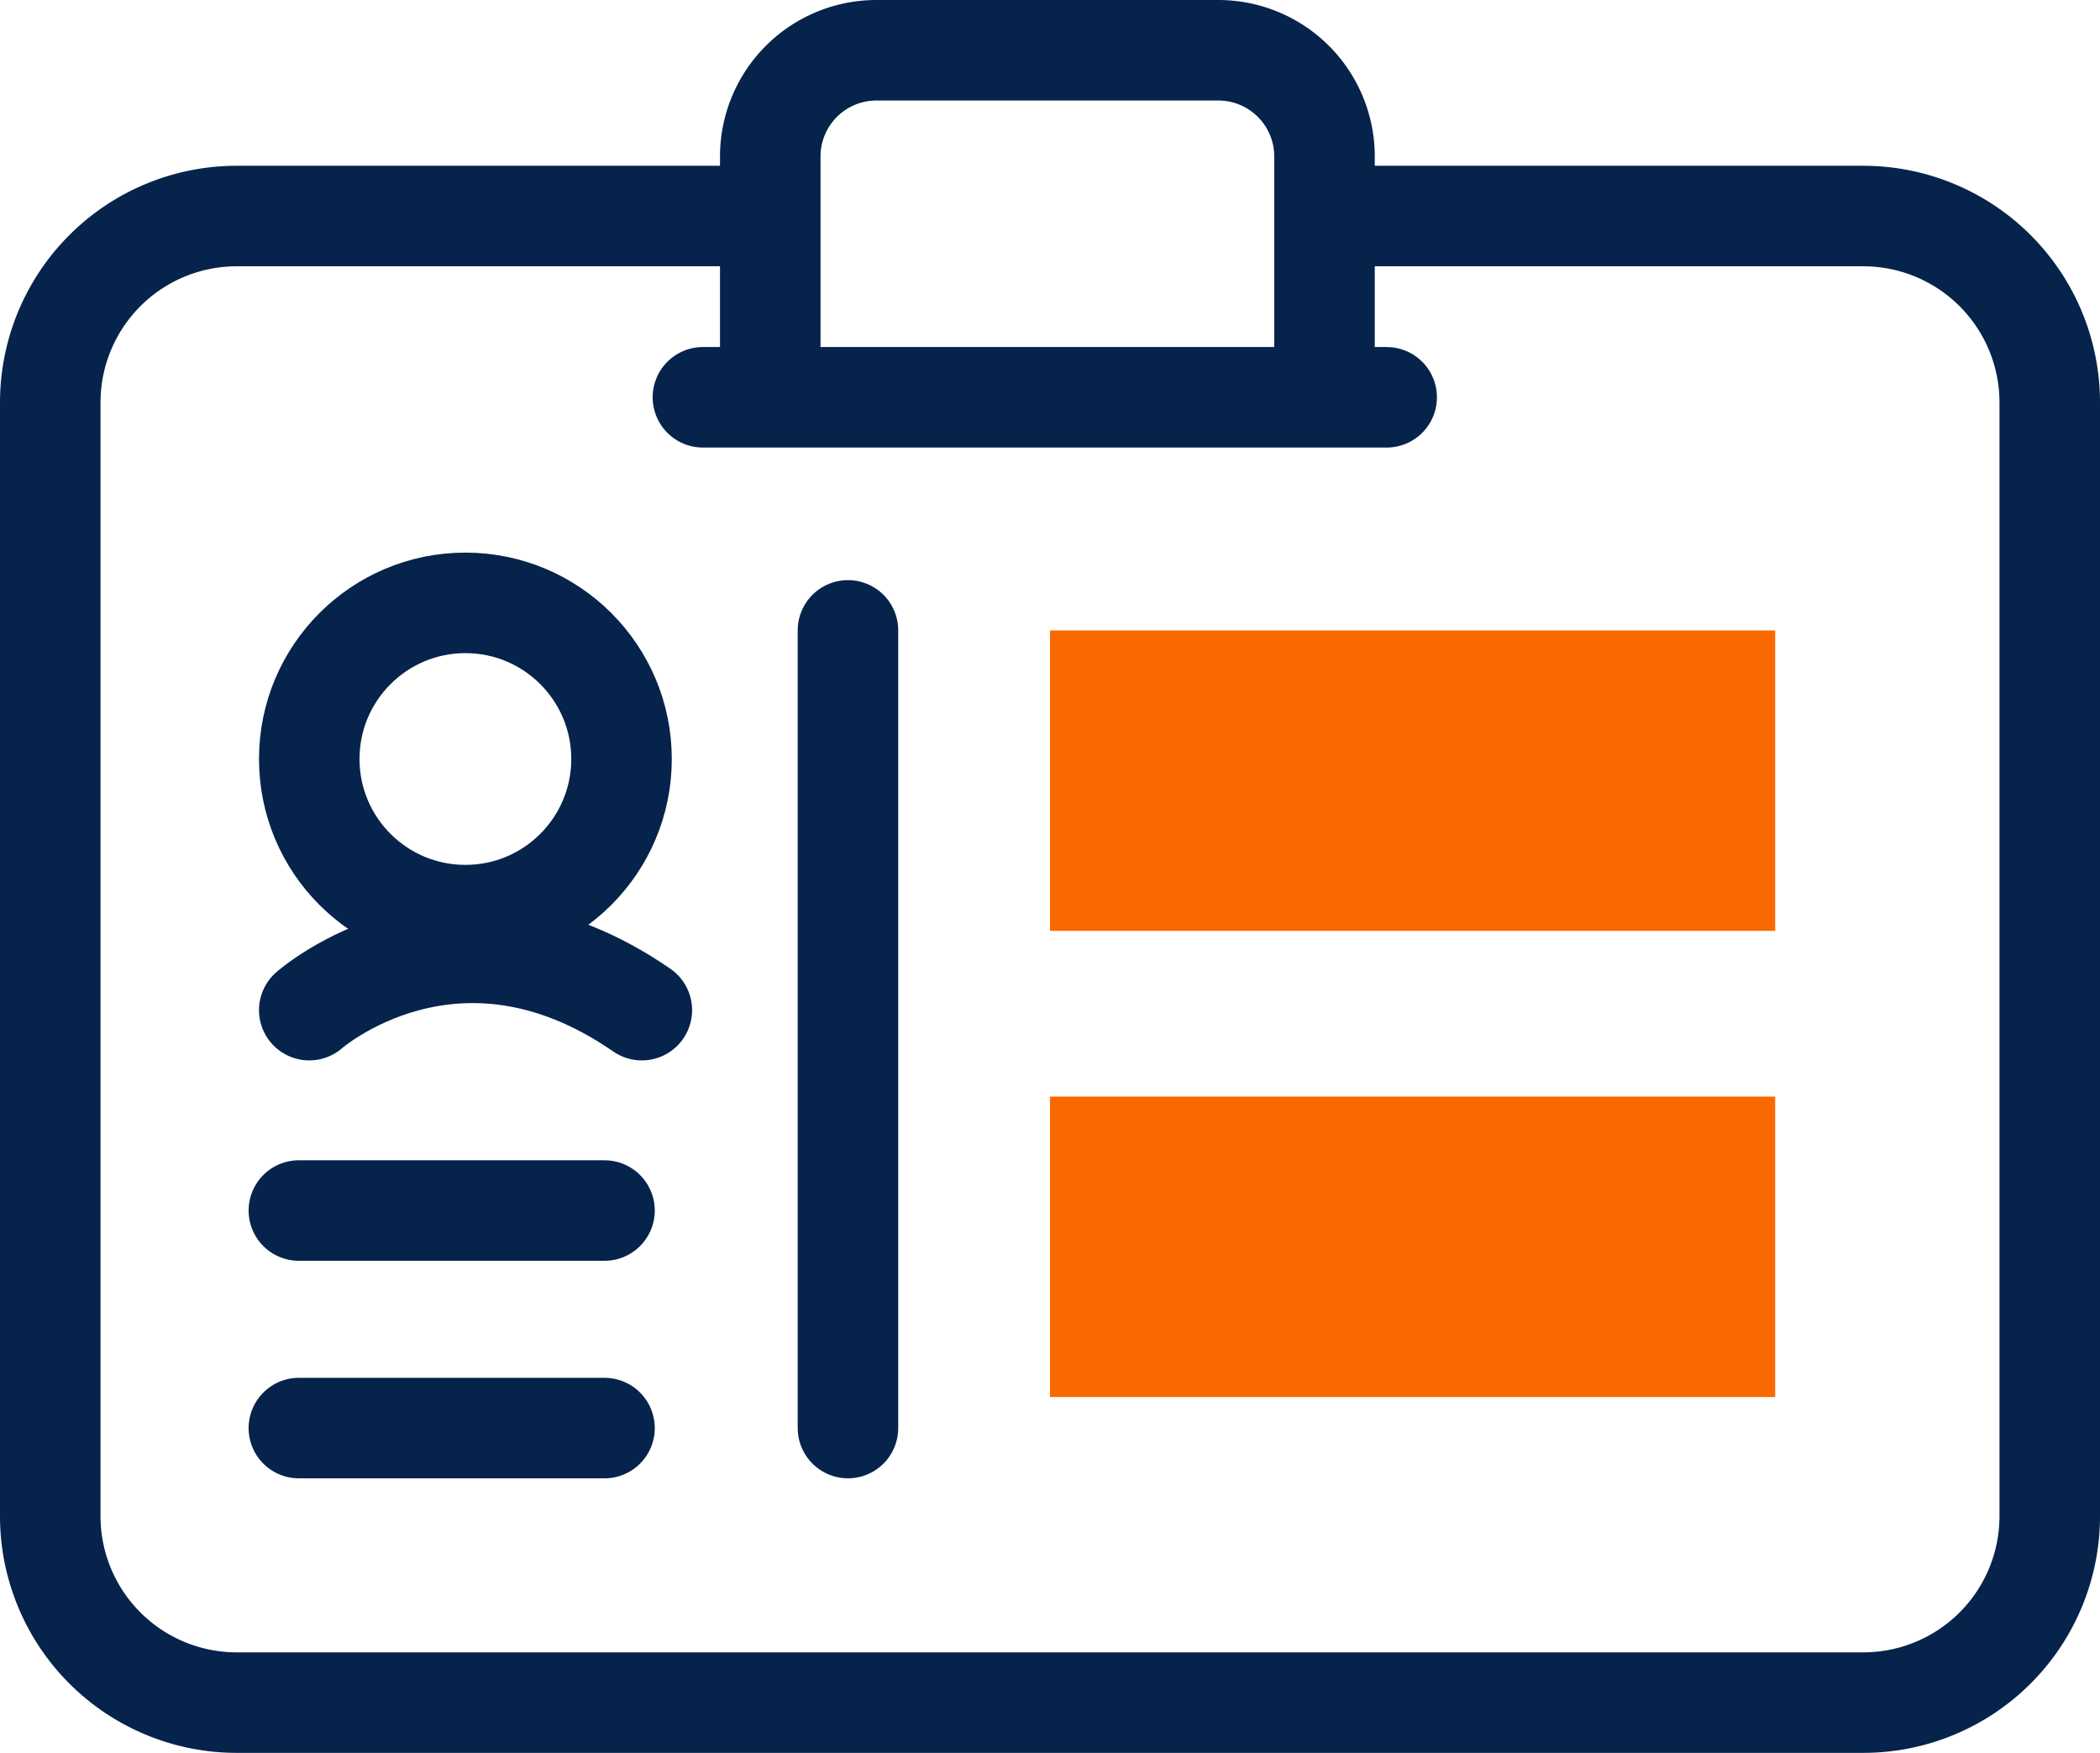
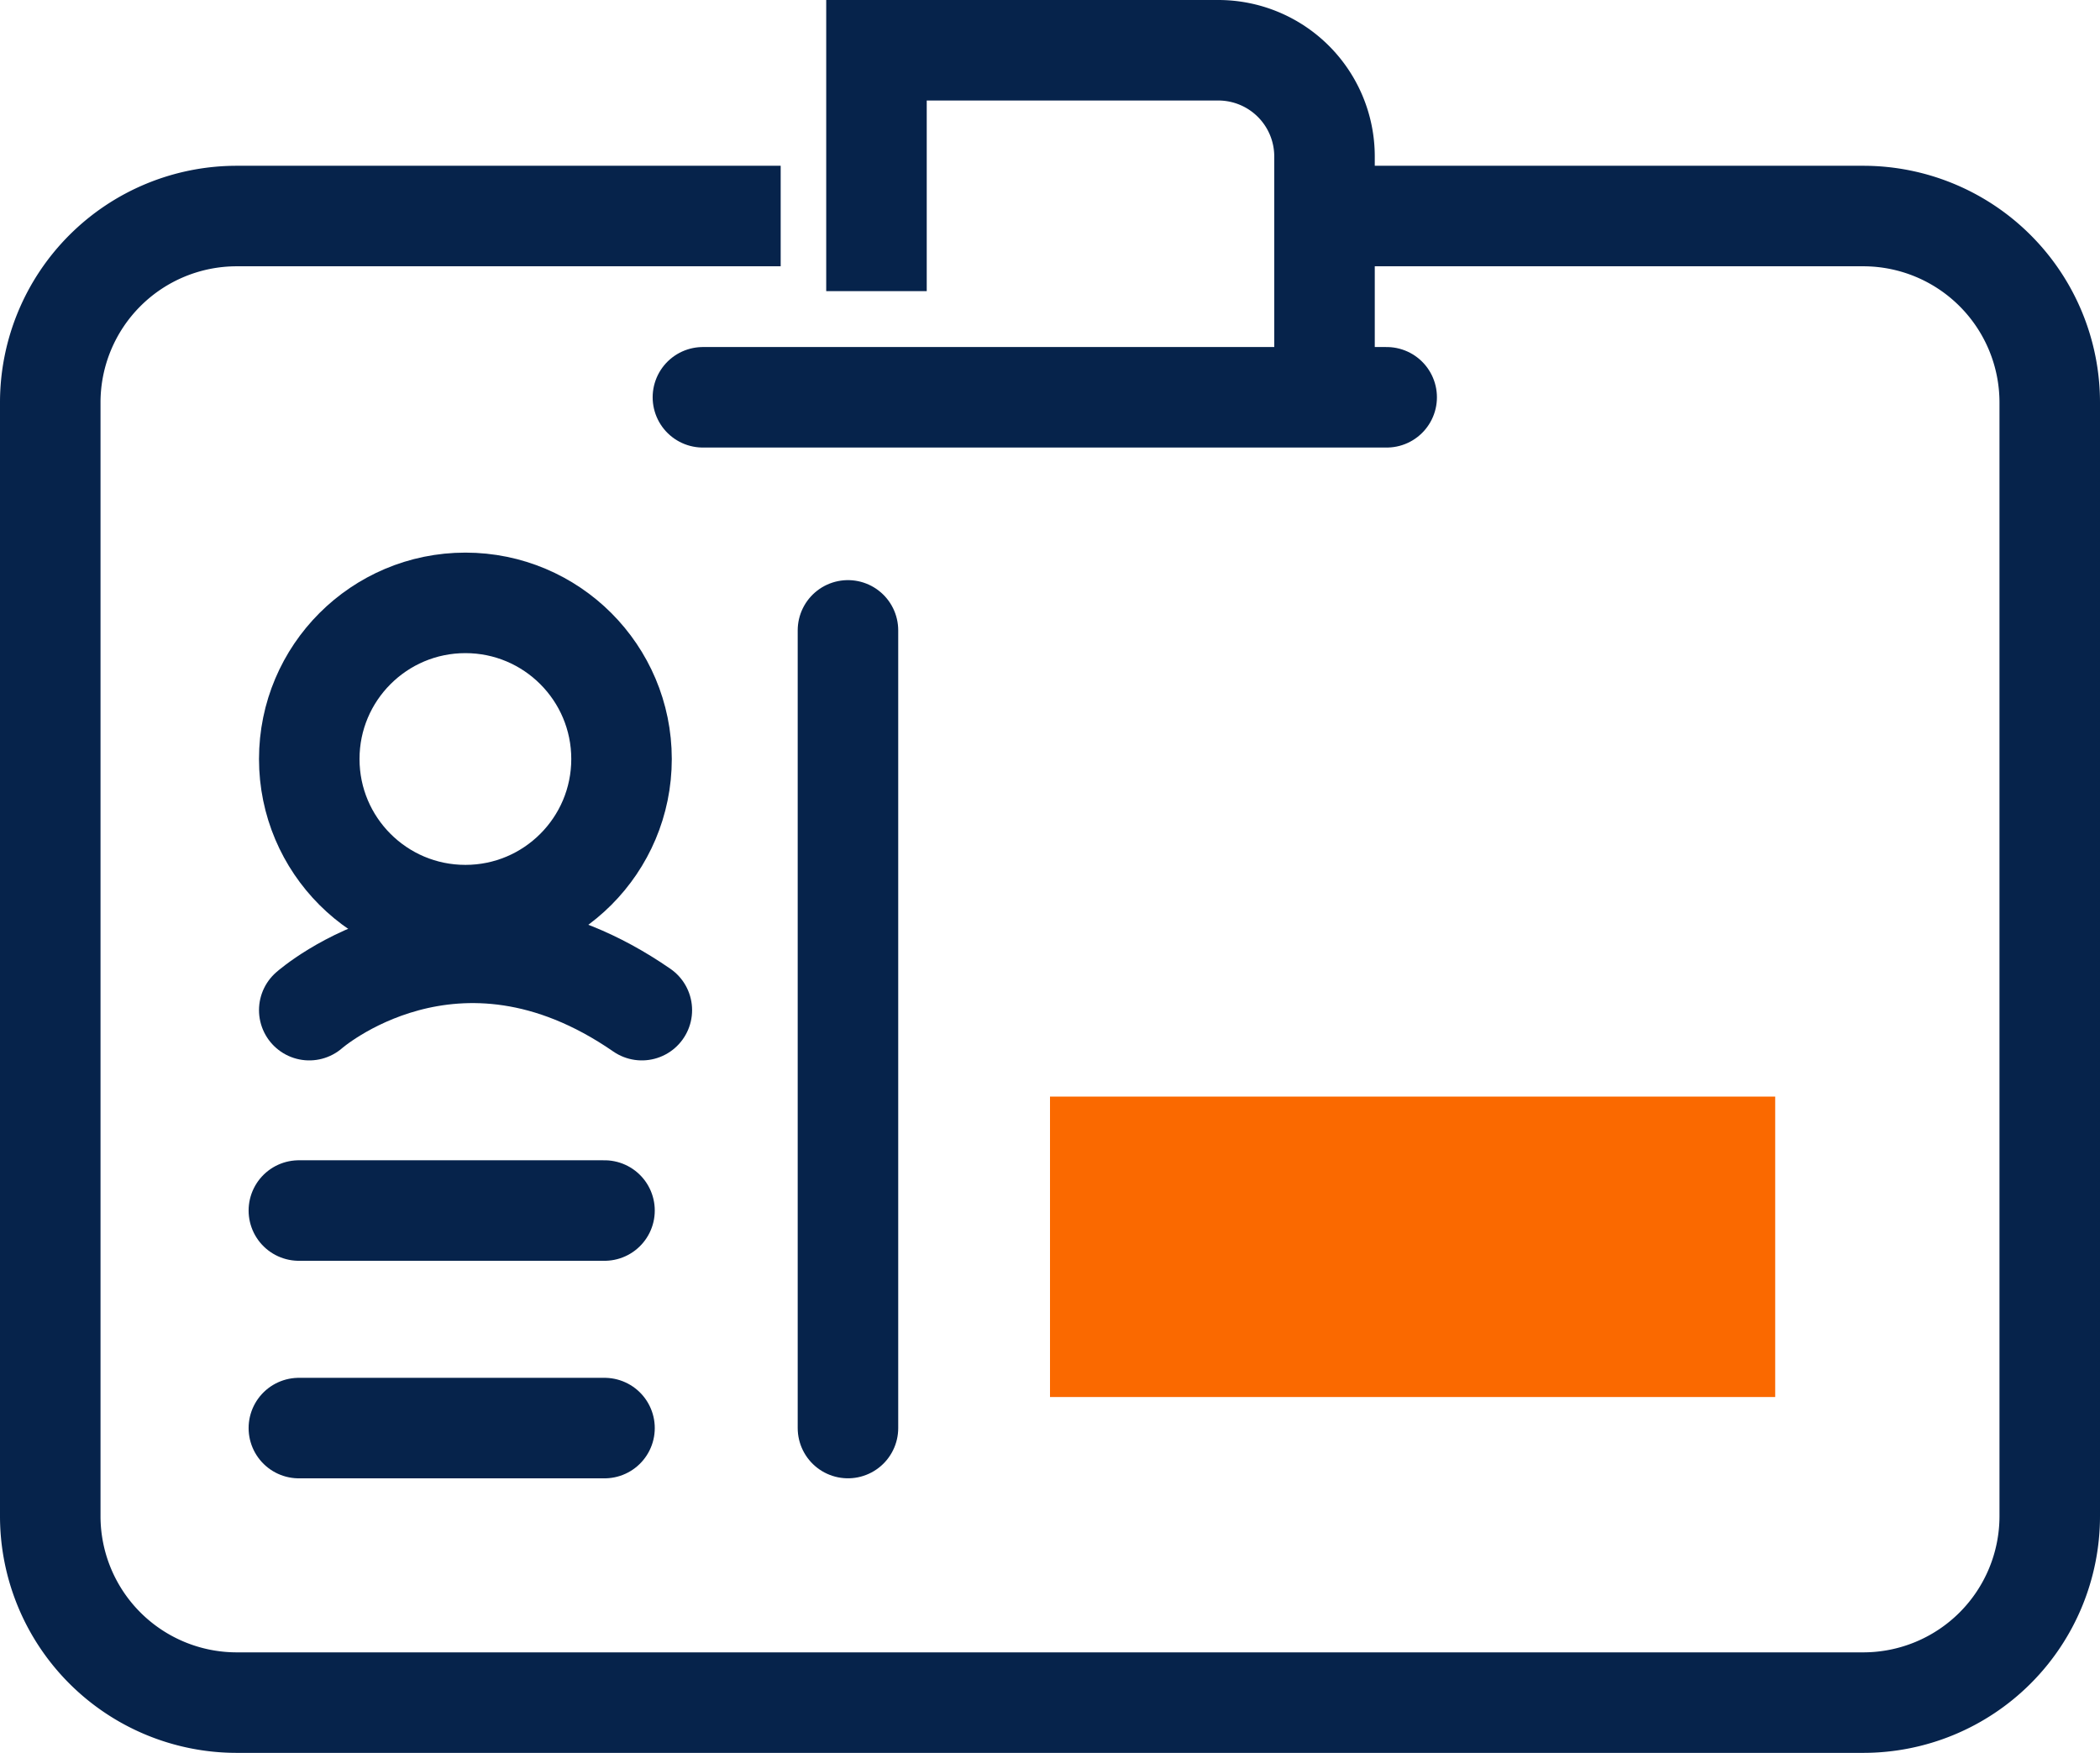
<svg xmlns="http://www.w3.org/2000/svg" width="62.676" height="52.318" viewBox="0 0 62.676 52.318">
  <g id="Group_5179" data-name="Group 5179" transform="translate(-1805.5 -3049.571)">
    <path id="Path_2952" data-name="Path 2952" d="M38.877,6.417H55.111a5.566,5.566,0,0,1,5.565,5.565V45.222a5.566,5.566,0,0,1-5.565,5.565H6.565A5.566,5.566,0,0,1,1,45.222V11.982A5.565,5.565,0,0,1,6.565,6.417H22.8" transform="translate(1806 3049.602)" fill="none" stroke="#06234b" stroke-miterlimit="10" stroke-width="3" />
-     <path id="Path_2953" data-name="Path 2953" d="M41.072,11.358V4.169A3.17,3.17,0,0,0,37.9,1H27.7A3.17,3.17,0,0,0,24.53,4.169v7.189" transform="translate(1803.959 3050.071)" fill="none" stroke="#06234b" stroke-miterlimit="10" stroke-width="3" />
+     <path id="Path_2953" data-name="Path 2953" d="M41.072,11.358V4.169A3.17,3.17,0,0,0,37.9,1H27.7v7.189" transform="translate(1803.959 3050.071)" fill="none" stroke="#06234b" stroke-miterlimit="10" stroke-width="3" />
    <line id="Line_349" data-name="Line 349" x2="20.407" transform="translate(1826.479 3061.429)" fill="none" stroke="#06234b" stroke-linecap="round" stroke-linejoin="round" stroke-width="3" />
    <line id="Line_350" data-name="Line 350" x2="9.122" transform="translate(1814.42 3085.702)" fill="none" stroke="#06234b" stroke-linecap="round" stroke-linejoin="round" stroke-width="3" />
    <line id="Line_351" data-name="Line 351" x2="9.122" transform="translate(1814.42 3092.195)" fill="none" stroke="#06234b" stroke-linecap="round" stroke-linejoin="round" stroke-width="3" />
-     <rect id="Rectangle_27702" data-name="Rectangle 27702" width="21.644" height="8.967" transform="translate(1836.838 3068.387)" fill="#fa6900" />
    <rect id="Rectangle_27703" data-name="Rectangle 27703" width="21.644" height="8.967" transform="translate(1836.838 3082.301)" fill="#fa6900" />
    <line id="Line_352" data-name="Line 352" y2="23.808" transform="translate(1830.808 3068.386)" fill="none" stroke="#06234b" stroke-linecap="round" stroke-linejoin="round" stroke-width="3" />
    <circle id="Ellipse_116" data-name="Ellipse 116" cx="4.66" cy="4.66" r="4.66" transform="translate(1814.73 3067.565)" fill="none" stroke="#06234b" stroke-linecap="round" stroke-linejoin="round" stroke-width="3" />
    <path id="Path_2954" data-name="Path 2954" d="M9.464,32.208s4.355-3.849,9.926,0" transform="translate(1805.266 3047.513)" fill="none" stroke="#06234b" stroke-linecap="round" stroke-linejoin="round" stroke-width="3" />
  </g>
</svg>